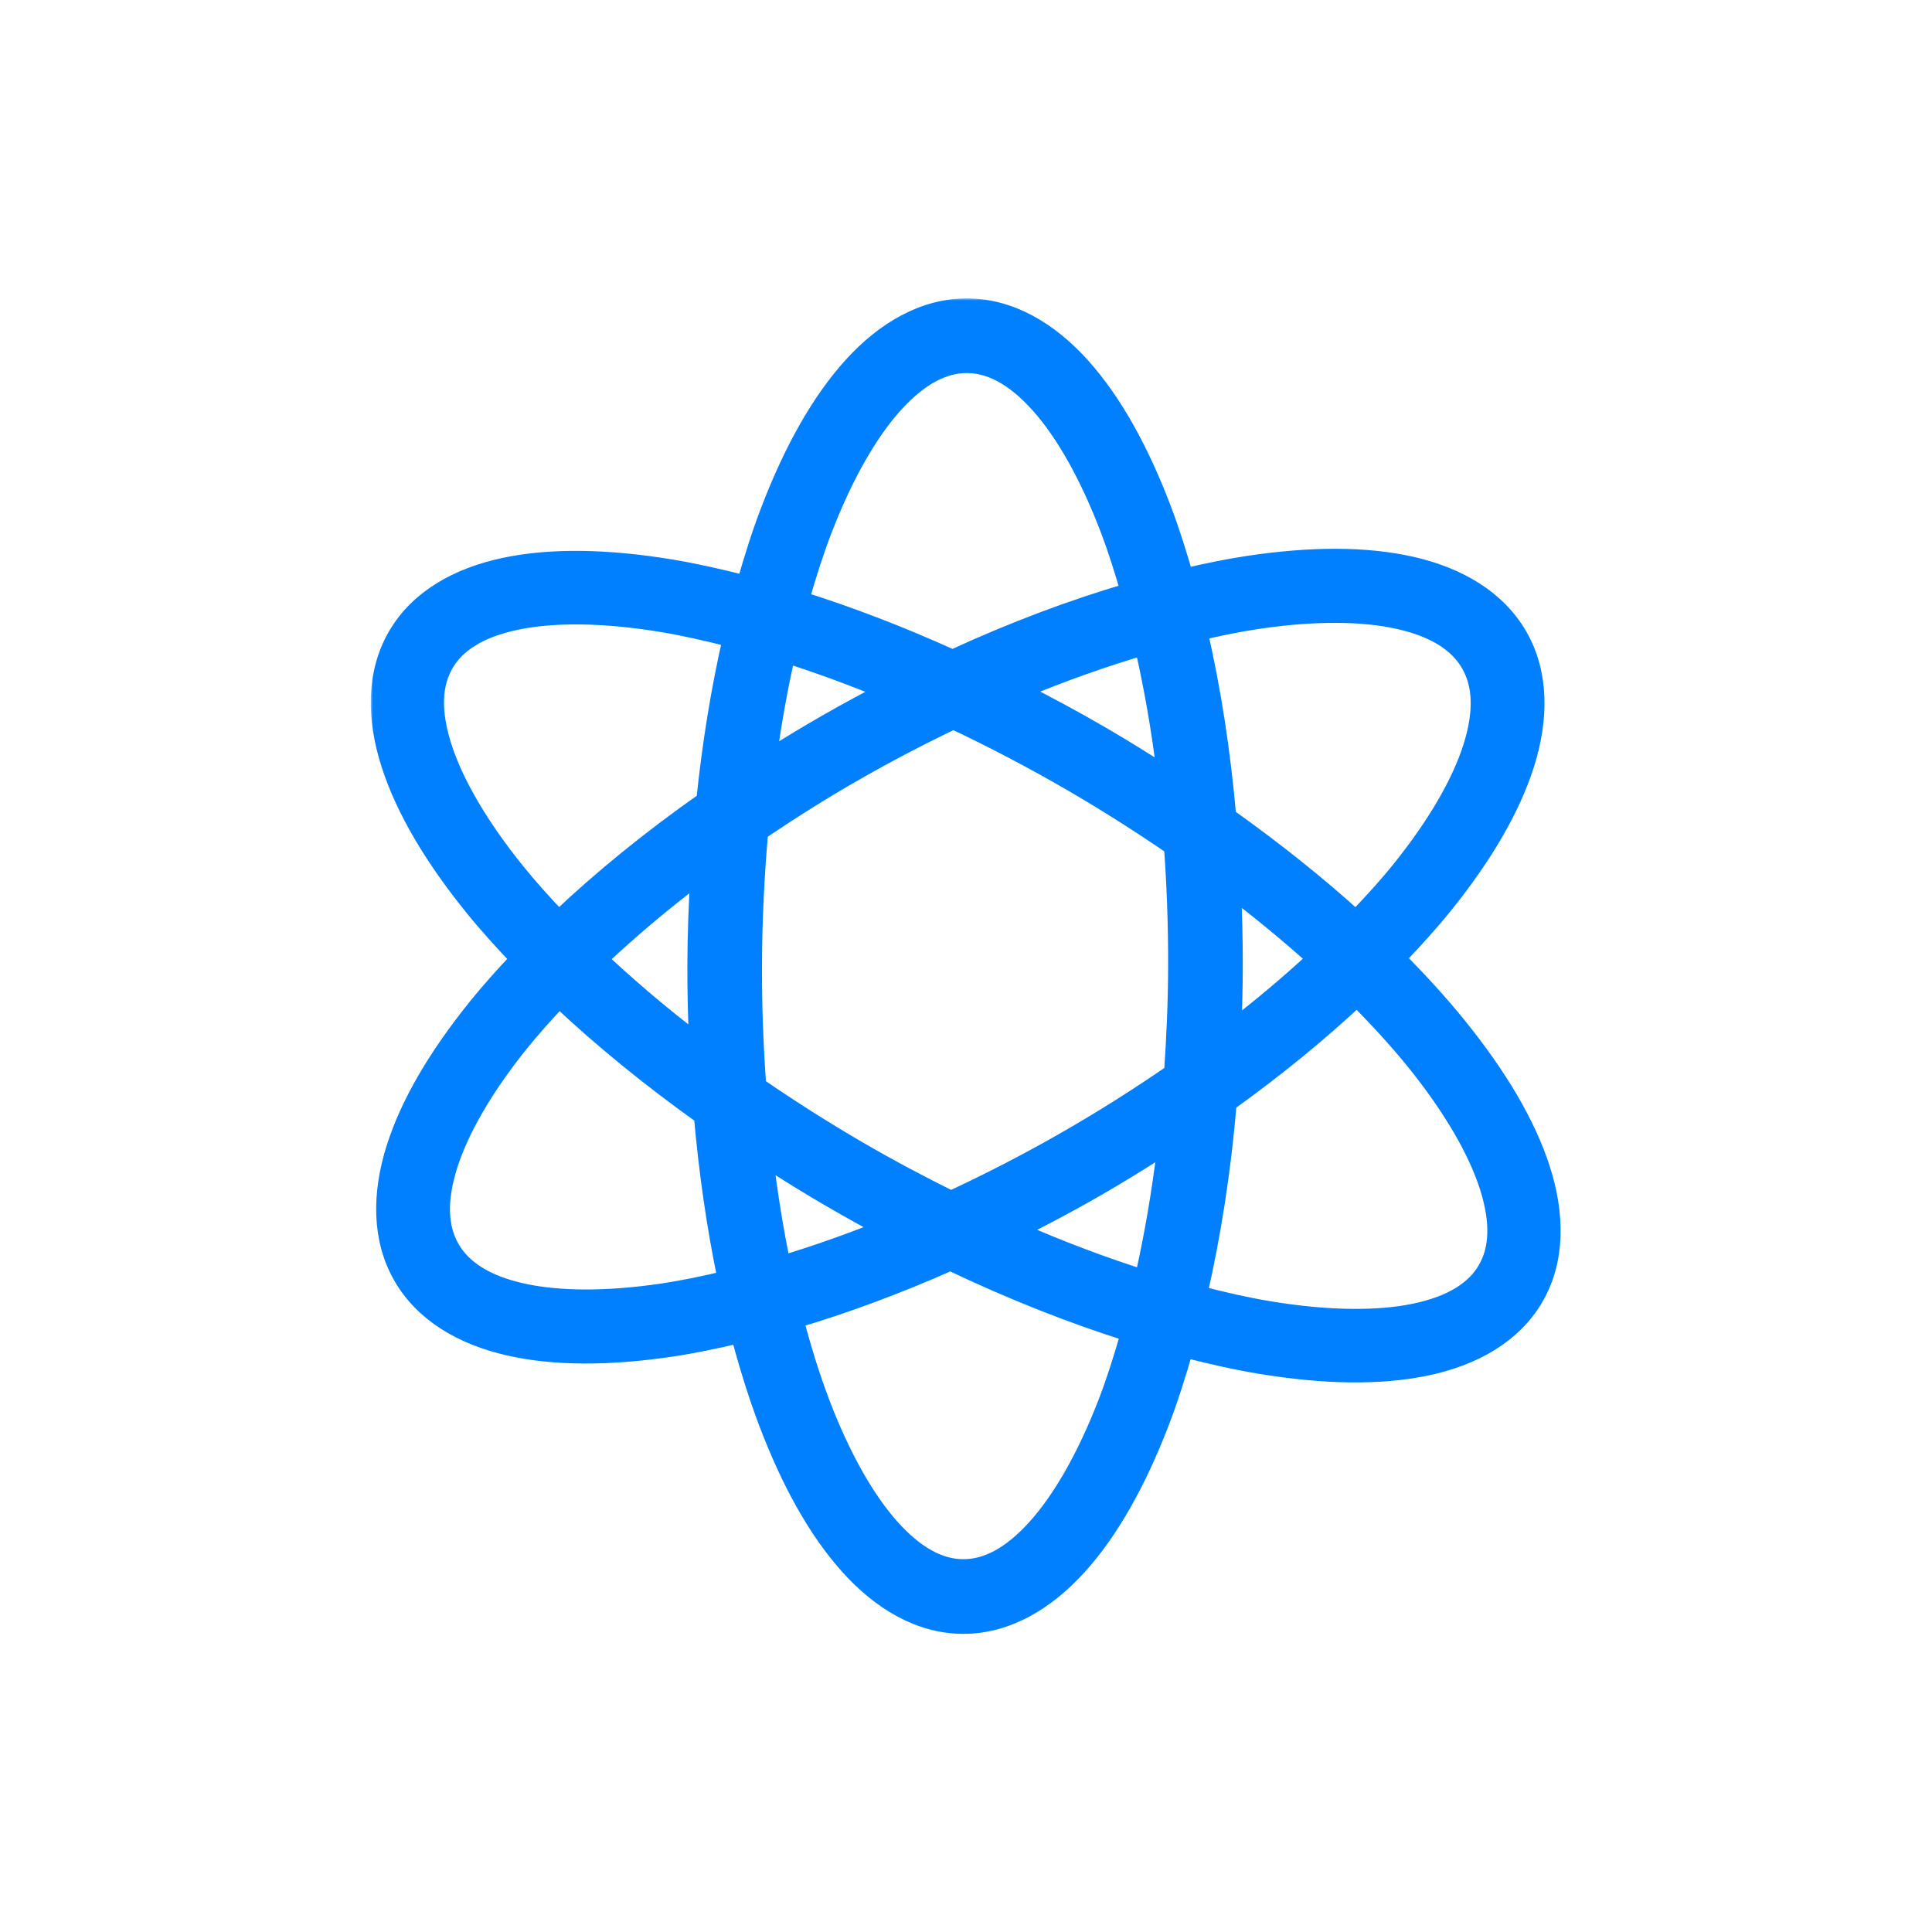
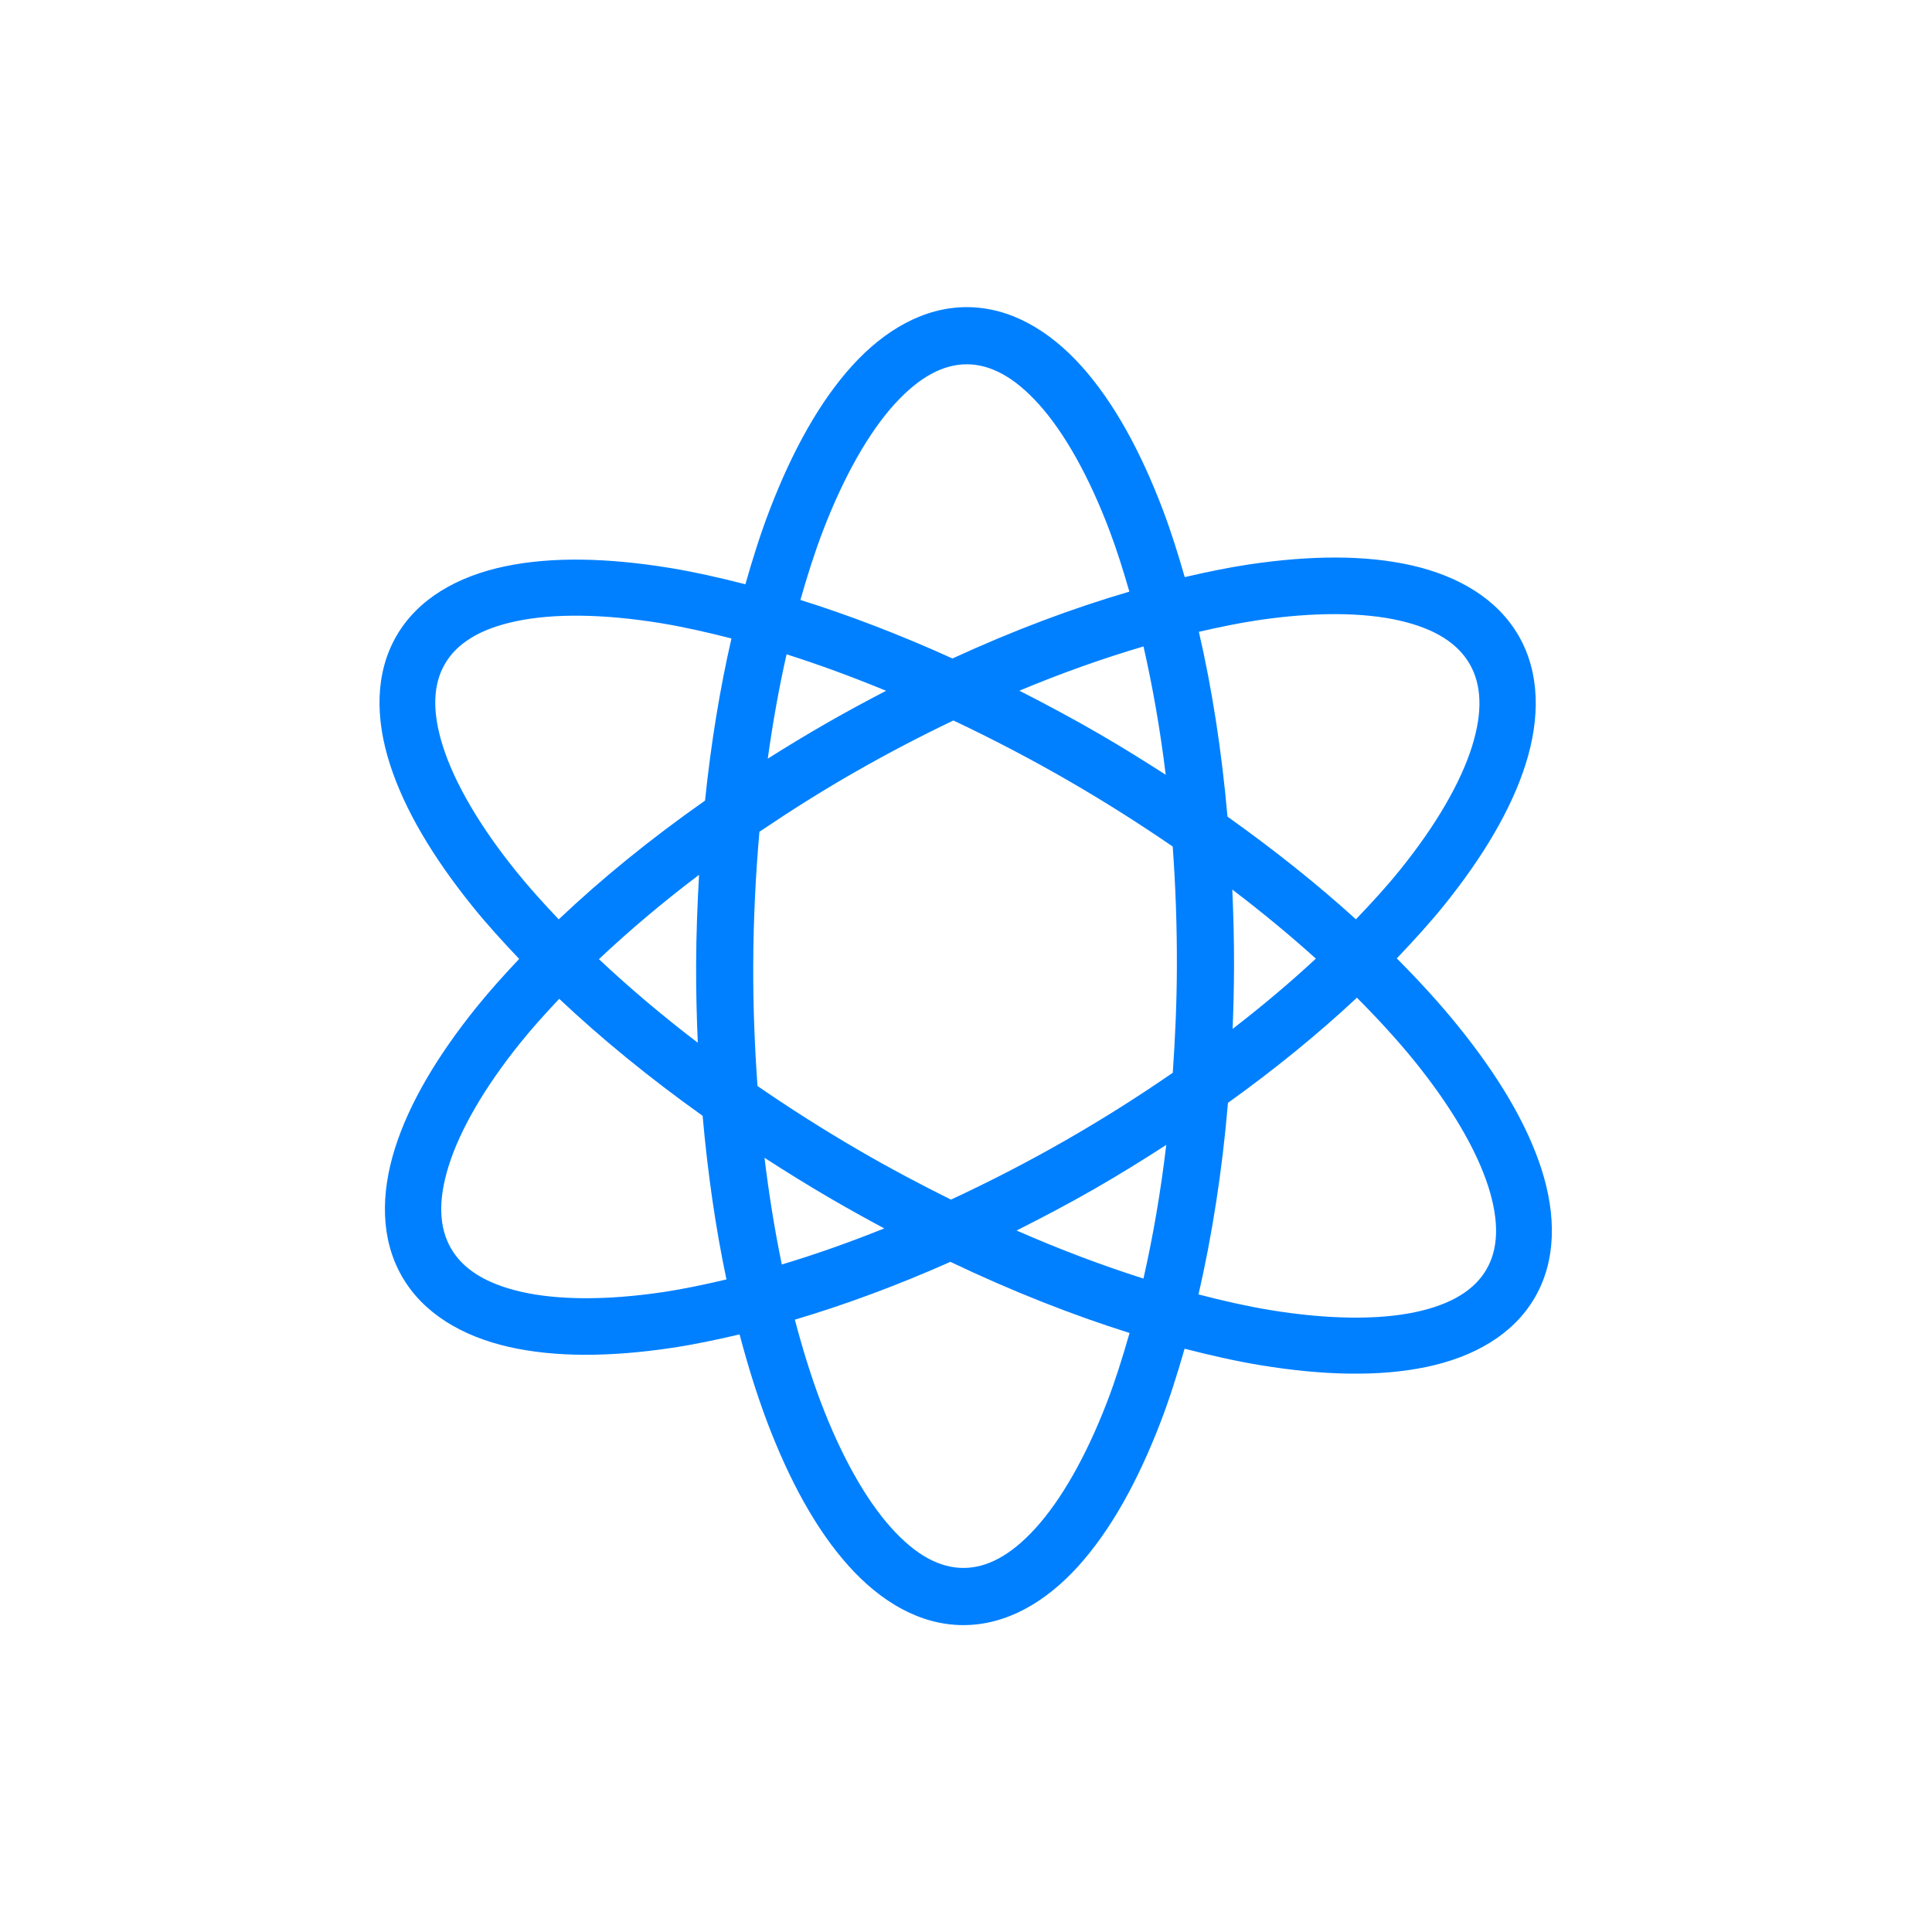
<svg xmlns="http://www.w3.org/2000/svg" width="442" height="442" viewBox="0 0 442 442" fill="none">
  <mask id="path-1-outside-1_371_20" maskUnits="userSpaceOnUse" x="84.822" y="68.266" width="273" height="306" fill="black">
    <rect fill="white" x="84.822" y="68.266" width="273" height="306" />
-     <path d="M207.164 73.909C202.75 76.246 198.648 79.597 194.953 83.674C187.552 91.826 181.325 103.032 176.112 116.576C174.066 121.889 172.237 127.663 170.529 133.665C164.632 132.157 158.85 130.851 153.356 129.947C139.038 127.607 126.259 127.315 115.506 129.569C104.757 131.831 95.681 136.909 90.731 145.432C85.773 153.96 85.842 164.352 89.196 174.811C92.549 185.27 99.125 196.255 108.244 207.539C111.412 211.457 115.004 215.411 118.776 219.377C115.273 223.086 111.941 226.792 108.985 230.465C100.053 241.559 93.61 252.389 90.344 262.762C87.086 273.13 87.054 283.464 91.94 291.988C96.826 300.512 105.755 305.7 116.349 308.129C126.946 310.546 139.555 310.474 153.642 308.373C158.625 307.631 163.867 306.537 169.196 305.278C171.065 312.343 173.149 319.044 175.466 325.198C180.599 338.777 186.754 350.003 194.104 358.2C201.447 366.401 210.404 371.756 220.316 371.789C230.229 371.822 239.226 366.521 246.627 358.369C254.024 350.21 260.245 339.027 265.465 325.479C267.491 320.216 269.312 314.495 271.009 308.556C277.024 310.103 282.908 311.436 288.504 312.35C302.814 314.694 315.608 314.977 326.361 312.723C337.109 310.462 346.171 305.392 351.129 296.864C356.086 288.336 356.017 277.944 352.664 267.485C349.303 257.031 342.72 246.05 333.605 234.773C329.461 229.637 324.72 224.45 319.553 219.256C323.46 215.163 327.173 211.085 330.433 207.036C339.358 195.945 345.792 185.101 349.062 174.736C352.321 164.367 352.357 154.04 347.471 145.517C342.585 136.993 333.651 131.797 323.058 129.369C312.457 126.945 299.856 127.031 285.775 129.127C281.041 129.833 276.079 130.862 271.043 132.03C269.513 126.73 267.907 121.6 266.118 116.852C260.986 103.273 254.826 92.041 247.483 83.839C240.129 75.635 231.166 70.303 221.261 70.266C216.306 70.253 211.577 71.571 207.164 73.909ZM213.128 85.503C215.888 84.017 218.581 83.337 221.217 83.344C226.493 83.365 231.981 86.136 237.745 92.572C243.509 99.008 249.135 108.942 253.874 121.498C255.499 125.792 256.968 130.483 258.376 135.352C245.452 139.13 231.852 144.226 217.906 150.645C205.955 145.23 194.297 140.76 183.115 137.257C184.723 131.6 186.447 126.194 188.333 121.29C193.152 108.768 198.834 98.873 204.637 92.474C207.538 89.274 210.375 86.985 213.128 85.503ZM107.784 145.925C110.468 144.291 113.885 142.995 118.131 142.108C126.607 140.323 138.031 140.412 151.283 142.584C156.362 143.419 161.77 144.642 167.342 146.068C164.697 157.574 162.661 170.008 161.296 183.161C148.776 191.951 137.557 201.101 127.825 210.329C124.354 206.671 121.071 203.039 118.196 199.481C109.756 189.046 104.027 179.152 101.381 170.9C98.724 162.645 99.116 156.475 101.799 151.873C103.132 149.572 105.097 147.571 107.788 145.933L107.784 145.925ZM179.949 149.695C187.292 152.018 194.899 154.814 202.712 158.038C198.198 160.386 193.671 162.827 189.138 165.425C184.518 168.073 180.037 170.796 175.648 173.561C176.814 165.19 178.245 157.213 179.949 149.695ZM195.57 176.646C203.118 172.319 210.652 168.404 218.112 164.829C227.1 169.081 236.216 173.826 245.354 179.144C253.381 183.812 261.027 188.689 268.29 193.669C268.935 202.569 269.275 211.759 269.243 221.171C269.222 229.463 268.852 237.532 268.305 245.424C260.611 250.737 252.448 255.916 243.837 260.852C235.024 265.903 226.228 270.417 217.559 274.445C210.575 270.975 203.543 267.254 196.487 263.154C188.36 258.428 180.641 253.507 173.302 248.463C172.653 239.537 172.289 230.323 172.326 220.87C172.358 210.352 172.875 200.144 173.74 190.292C180.671 185.609 187.931 181.015 195.566 176.639L195.57 176.646ZM233.215 158.016C243.016 153.916 252.519 150.572 261.606 147.89C263.69 157.04 265.427 166.84 266.688 177.25C261.848 174.136 256.914 171.058 251.787 168.079C245.576 164.465 239.382 161.167 233.215 158.016ZM159.933 200.137C159.546 206.919 159.279 213.777 159.255 220.822C159.235 226.837 159.387 232.733 159.64 238.553C151.352 232.239 143.813 225.822 137.022 219.437C143.866 212.978 151.508 206.503 159.933 200.137ZM274.278 144.545C278.895 143.483 283.411 142.547 287.675 141.909C300.656 139.972 311.863 140.069 320.176 141.971C328.489 143.872 333.589 147.307 336.25 151.948C338.911 156.59 339.297 162.727 336.736 170.861C334.176 178.995 328.596 188.715 320.36 198.93C317.362 202.666 313.891 206.48 310.201 210.315C301.454 202.361 291.581 194.487 280.824 186.831C279.494 171.725 277.276 157.532 274.278 144.545ZM127.937 228.506C137.526 237.561 148.539 246.568 160.741 255.27C161.915 268.495 163.743 281.068 166.197 292.705C161.198 293.889 156.318 294.91 151.729 295.6C138.755 297.533 127.547 297.435 119.235 295.534C110.922 293.633 105.814 290.202 103.153 285.561C100.493 280.919 100.114 274.778 102.674 266.644C105.235 258.51 110.815 248.79 119.044 238.579C121.707 235.266 124.744 231.901 127.937 228.506ZM281.927 203.517C288.79 208.737 295.187 214.032 301.038 219.313C295.256 224.693 288.887 230.072 282 235.384C282.186 230.715 282.306 225.997 282.321 221.214C282.342 215.218 282.175 209.33 281.927 203.517ZM174.901 264.875C179.815 268.052 184.845 271.181 190.061 274.214C194.149 276.587 198.228 278.859 202.297 281.032C194.25 284.271 186.408 287.027 178.865 289.286C177.263 281.598 175.943 273.412 174.901 264.875ZM181.845 301.908C193.258 298.527 205.195 294.115 217.432 288.685C231.537 295.412 245.305 300.832 258.418 304.957C256.822 310.55 255.134 315.917 253.26 320.776C248.44 333.297 242.743 343.181 236.94 349.581C231.131 355.985 225.636 358.731 220.36 358.71C215.077 358.694 209.603 355.914 203.84 349.478C198.076 343.043 192.446 333.12 187.704 320.575C185.555 314.882 183.606 308.583 181.845 301.908ZM310.434 228.249C315.336 233.181 319.806 238.063 323.656 242.82C332.089 253.258 337.814 263.145 340.467 271.393C343.113 279.645 342.736 285.826 340.06 290.424C337.388 295.029 332.202 298.415 323.726 300.2C315.238 301.982 303.81 301.886 290.565 299.709C285.385 298.865 279.871 297.608 274.195 296.135C277.289 282.681 279.607 267.973 280.933 252.306C291.839 244.488 301.719 236.404 310.434 228.249ZM232.571 281.515C238.454 278.557 244.35 275.455 250.264 272.065C255.983 268.787 261.46 265.388 266.814 261.926C265.535 272.783 263.753 282.996 261.6 292.51C252.293 289.546 242.571 285.907 232.571 281.515Z" />
  </mask>
  <path d="M207.164 73.909C202.75 76.246 198.648 79.597 194.953 83.674C187.552 91.826 181.325 103.032 176.112 116.576C174.066 121.889 172.237 127.663 170.529 133.665C164.632 132.157 158.85 130.851 153.356 129.947C139.038 127.607 126.259 127.315 115.506 129.569C104.757 131.831 95.681 136.909 90.731 145.432C85.773 153.96 85.842 164.352 89.196 174.811C92.549 185.27 99.125 196.255 108.244 207.539C111.412 211.457 115.004 215.411 118.776 219.377C115.273 223.086 111.941 226.792 108.985 230.465C100.053 241.559 93.61 252.389 90.344 262.762C87.086 273.13 87.054 283.464 91.94 291.988C96.826 300.512 105.755 305.7 116.349 308.129C126.946 310.546 139.555 310.474 153.642 308.373C158.625 307.631 163.867 306.537 169.196 305.278C171.065 312.343 173.149 319.044 175.466 325.198C180.599 338.777 186.754 350.003 194.104 358.2C201.447 366.401 210.404 371.756 220.316 371.789C230.229 371.822 239.226 366.521 246.627 358.369C254.024 350.21 260.245 339.027 265.465 325.479C267.491 320.216 269.312 314.495 271.009 308.556C277.024 310.103 282.908 311.436 288.504 312.35C302.814 314.694 315.608 314.977 326.361 312.723C337.109 310.462 346.171 305.392 351.129 296.864C356.086 288.336 356.017 277.944 352.664 267.485C349.303 257.031 342.72 246.05 333.605 234.773C329.461 229.637 324.72 224.45 319.553 219.256C323.46 215.163 327.173 211.085 330.433 207.036C339.358 195.945 345.792 185.101 349.062 174.736C352.321 164.367 352.357 154.04 347.471 145.517C342.585 136.993 333.651 131.797 323.058 129.369C312.457 126.945 299.856 127.031 285.775 129.127C281.041 129.833 276.079 130.862 271.043 132.03C269.513 126.73 267.907 121.6 266.118 116.852C260.986 103.273 254.826 92.041 247.483 83.839C240.129 75.635 231.166 70.303 221.261 70.266C216.306 70.253 211.577 71.571 207.164 73.909ZM213.128 85.503C215.888 84.017 218.581 83.337 221.217 83.344C226.493 83.365 231.981 86.136 237.745 92.572C243.509 99.008 249.135 108.942 253.874 121.498C255.499 125.792 256.968 130.483 258.376 135.352C245.452 139.13 231.852 144.226 217.906 150.645C205.955 145.23 194.297 140.76 183.115 137.257C184.723 131.6 186.447 126.194 188.333 121.29C193.152 108.768 198.834 98.873 204.637 92.474C207.538 89.274 210.375 86.985 213.128 85.503ZM107.784 145.925C110.468 144.291 113.885 142.995 118.131 142.108C126.607 140.323 138.031 140.412 151.283 142.584C156.362 143.419 161.77 144.642 167.342 146.068C164.697 157.574 162.661 170.008 161.296 183.161C148.776 191.951 137.557 201.101 127.825 210.329C124.354 206.671 121.071 203.039 118.196 199.481C109.756 189.046 104.027 179.152 101.381 170.9C98.724 162.645 99.116 156.475 101.799 151.873C103.132 149.572 105.097 147.571 107.788 145.933L107.784 145.925ZM179.949 149.695C187.292 152.018 194.899 154.814 202.712 158.038C198.198 160.386 193.671 162.827 189.138 165.425C184.518 168.073 180.037 170.796 175.648 173.561C176.814 165.19 178.245 157.213 179.949 149.695ZM195.57 176.646C203.118 172.319 210.652 168.404 218.112 164.829C227.1 169.081 236.216 173.826 245.354 179.144C253.381 183.812 261.027 188.689 268.29 193.669C268.935 202.569 269.275 211.759 269.243 221.171C269.222 229.463 268.852 237.532 268.305 245.424C260.611 250.737 252.448 255.916 243.837 260.852C235.024 265.903 226.228 270.417 217.559 274.445C210.575 270.975 203.543 267.254 196.487 263.154C188.36 258.428 180.641 253.507 173.302 248.463C172.653 239.537 172.289 230.323 172.326 220.87C172.358 210.352 172.875 200.144 173.74 190.292C180.671 185.609 187.931 181.015 195.566 176.639L195.57 176.646ZM233.215 158.016C243.016 153.916 252.519 150.572 261.606 147.89C263.69 157.04 265.427 166.84 266.688 177.25C261.848 174.136 256.914 171.058 251.787 168.079C245.576 164.465 239.382 161.167 233.215 158.016ZM159.933 200.137C159.546 206.919 159.279 213.777 159.255 220.822C159.235 226.837 159.387 232.733 159.64 238.553C151.352 232.239 143.813 225.822 137.022 219.437C143.866 212.978 151.508 206.503 159.933 200.137ZM274.278 144.545C278.895 143.483 283.411 142.547 287.675 141.909C300.656 139.972 311.863 140.069 320.176 141.971C328.489 143.872 333.589 147.307 336.25 151.948C338.911 156.59 339.297 162.727 336.736 170.861C334.176 178.995 328.596 188.715 320.36 198.93C317.362 202.666 313.891 206.48 310.201 210.315C301.454 202.361 291.581 194.487 280.824 186.831C279.494 171.725 277.276 157.532 274.278 144.545ZM127.937 228.506C137.526 237.561 148.539 246.568 160.741 255.27C161.915 268.495 163.743 281.068 166.197 292.705C161.198 293.889 156.318 294.91 151.729 295.6C138.755 297.533 127.547 297.435 119.235 295.534C110.922 293.633 105.814 290.202 103.153 285.561C100.493 280.919 100.114 274.778 102.674 266.644C105.235 258.51 110.815 248.79 119.044 238.579C121.707 235.266 124.744 231.901 127.937 228.506ZM281.927 203.517C288.79 208.737 295.187 214.032 301.038 219.313C295.256 224.693 288.887 230.072 282 235.384C282.186 230.715 282.306 225.997 282.321 221.214C282.342 215.218 282.175 209.33 281.927 203.517ZM174.901 264.875C179.815 268.052 184.845 271.181 190.061 274.214C194.149 276.587 198.228 278.859 202.297 281.032C194.25 284.271 186.408 287.027 178.865 289.286C177.263 281.598 175.943 273.412 174.901 264.875ZM181.845 301.908C193.258 298.527 205.195 294.115 217.432 288.685C231.537 295.412 245.305 300.832 258.418 304.957C256.822 310.55 255.134 315.917 253.26 320.776C248.44 333.297 242.743 343.181 236.94 349.581C231.131 355.985 225.636 358.731 220.36 358.71C215.077 358.694 209.603 355.914 203.84 349.478C198.076 343.043 192.446 333.12 187.704 320.575C185.555 314.882 183.606 308.583 181.845 301.908ZM310.434 228.249C315.336 233.181 319.806 238.063 323.656 242.82C332.089 253.258 337.814 263.145 340.467 271.393C343.113 279.645 342.736 285.826 340.06 290.424C337.388 295.029 332.202 298.415 323.726 300.2C315.238 301.982 303.81 301.886 290.565 299.709C285.385 298.865 279.871 297.608 274.195 296.135C277.289 282.681 279.607 267.973 280.933 252.306C291.839 244.488 301.719 236.404 310.434 228.249ZM232.571 281.515C238.454 278.557 244.35 275.455 250.264 272.065C255.983 268.787 261.46 265.388 266.814 261.926C265.535 272.783 263.753 282.996 261.6 292.51C252.293 289.546 242.571 285.907 232.571 281.515Z" fill="#0080FF" />
-   <path d="M207.164 73.909C202.75 76.246 198.648 79.597 194.953 83.674C187.552 91.826 181.325 103.032 176.112 116.576C174.066 121.889 172.237 127.663 170.529 133.665C164.632 132.157 158.85 130.851 153.356 129.947C139.038 127.607 126.259 127.315 115.506 129.569C104.757 131.831 95.681 136.909 90.731 145.432C85.773 153.96 85.842 164.352 89.196 174.811C92.549 185.27 99.125 196.255 108.244 207.539C111.412 211.457 115.004 215.411 118.776 219.377C115.273 223.086 111.941 226.792 108.985 230.465C100.053 241.559 93.61 252.389 90.344 262.762C87.086 273.13 87.054 283.464 91.94 291.988C96.826 300.512 105.755 305.7 116.349 308.129C126.946 310.546 139.555 310.474 153.642 308.373C158.625 307.631 163.867 306.537 169.196 305.278C171.065 312.343 173.149 319.044 175.466 325.198C180.599 338.777 186.754 350.003 194.104 358.2C201.447 366.401 210.404 371.756 220.316 371.789C230.229 371.822 239.226 366.521 246.627 358.369C254.024 350.21 260.245 339.027 265.465 325.479C267.491 320.216 269.312 314.495 271.009 308.556C277.024 310.103 282.908 311.436 288.504 312.35C302.814 314.694 315.608 314.977 326.361 312.723C337.109 310.462 346.171 305.392 351.129 296.864C356.086 288.336 356.017 277.944 352.664 267.485C349.303 257.031 342.72 246.05 333.605 234.773C329.461 229.637 324.72 224.45 319.553 219.256C323.46 215.163 327.173 211.085 330.433 207.036C339.358 195.945 345.792 185.101 349.062 174.736C352.321 164.367 352.357 154.04 347.471 145.517C342.585 136.993 333.651 131.797 323.058 129.369C312.457 126.945 299.856 127.031 285.775 129.127C281.041 129.833 276.079 130.862 271.043 132.03C269.513 126.73 267.907 121.6 266.118 116.852C260.986 103.273 254.826 92.041 247.483 83.839C240.129 75.635 231.166 70.303 221.261 70.266C216.306 70.253 211.577 71.571 207.164 73.909ZM213.128 85.503C215.888 84.017 218.581 83.337 221.217 83.344C226.493 83.365 231.981 86.136 237.745 92.572C243.509 99.008 249.135 108.942 253.874 121.498C255.499 125.792 256.968 130.483 258.376 135.352C245.452 139.13 231.852 144.226 217.906 150.645C205.955 145.23 194.297 140.76 183.115 137.257C184.723 131.6 186.447 126.194 188.333 121.29C193.152 108.768 198.834 98.873 204.637 92.474C207.538 89.274 210.375 86.985 213.128 85.503ZM107.784 145.925C110.468 144.291 113.885 142.995 118.131 142.108C126.607 140.323 138.031 140.412 151.283 142.584C156.362 143.419 161.77 144.642 167.342 146.068C164.697 157.574 162.661 170.008 161.296 183.161C148.776 191.951 137.557 201.101 127.825 210.329C124.354 206.671 121.071 203.039 118.196 199.481C109.756 189.046 104.027 179.152 101.381 170.9C98.724 162.645 99.116 156.475 101.799 151.873C103.132 149.572 105.097 147.571 107.788 145.933L107.784 145.925ZM179.949 149.695C187.292 152.018 194.899 154.814 202.712 158.038C198.198 160.386 193.671 162.827 189.138 165.425C184.518 168.073 180.037 170.796 175.648 173.561C176.814 165.19 178.245 157.213 179.949 149.695ZM195.57 176.646C203.118 172.319 210.652 168.404 218.112 164.829C227.1 169.081 236.216 173.826 245.354 179.144C253.381 183.812 261.027 188.689 268.29 193.669C268.935 202.569 269.275 211.759 269.243 221.171C269.222 229.463 268.852 237.532 268.305 245.424C260.611 250.737 252.448 255.916 243.837 260.852C235.024 265.903 226.228 270.417 217.559 274.445C210.575 270.975 203.543 267.254 196.487 263.154C188.36 258.428 180.641 253.507 173.302 248.463C172.653 239.537 172.289 230.323 172.326 220.87C172.358 210.352 172.875 200.144 173.74 190.292C180.671 185.609 187.931 181.015 195.566 176.639L195.57 176.646ZM233.215 158.016C243.016 153.916 252.519 150.572 261.606 147.89C263.69 157.04 265.427 166.84 266.688 177.25C261.848 174.136 256.914 171.058 251.787 168.079C245.576 164.465 239.382 161.167 233.215 158.016ZM159.933 200.137C159.546 206.919 159.279 213.777 159.255 220.822C159.235 226.837 159.387 232.733 159.64 238.553C151.352 232.239 143.813 225.822 137.022 219.437C143.866 212.978 151.508 206.503 159.933 200.137ZM274.278 144.545C278.895 143.483 283.411 142.547 287.675 141.909C300.656 139.972 311.863 140.069 320.176 141.971C328.489 143.872 333.589 147.307 336.25 151.948C338.911 156.59 339.297 162.727 336.736 170.861C334.176 178.995 328.596 188.715 320.36 198.93C317.362 202.666 313.891 206.48 310.201 210.315C301.454 202.361 291.581 194.487 280.824 186.831C279.494 171.725 277.276 157.532 274.278 144.545ZM127.937 228.506C137.526 237.561 148.539 246.568 160.741 255.27C161.915 268.495 163.743 281.068 166.197 292.705C161.198 293.889 156.318 294.91 151.729 295.6C138.755 297.533 127.547 297.435 119.235 295.534C110.922 293.633 105.814 290.202 103.153 285.561C100.493 280.919 100.114 274.778 102.674 266.644C105.235 258.51 110.815 248.79 119.044 238.579C121.707 235.266 124.744 231.901 127.937 228.506ZM281.927 203.517C288.79 208.737 295.187 214.032 301.038 219.313C295.256 224.693 288.887 230.072 282 235.384C282.186 230.715 282.306 225.997 282.321 221.214C282.342 215.218 282.175 209.33 281.927 203.517ZM174.901 264.875C179.815 268.052 184.845 271.181 190.061 274.214C194.149 276.587 198.228 278.859 202.297 281.032C194.25 284.271 186.408 287.027 178.865 289.286C177.263 281.598 175.943 273.412 174.901 264.875ZM181.845 301.908C193.258 298.527 205.195 294.115 217.432 288.685C231.537 295.412 245.305 300.832 258.418 304.957C256.822 310.55 255.134 315.917 253.26 320.776C248.44 333.297 242.743 343.181 236.94 349.581C231.131 355.985 225.636 358.731 220.36 358.71C215.077 358.694 209.603 355.914 203.84 349.478C198.076 343.043 192.446 333.12 187.704 320.575C185.555 314.882 183.606 308.583 181.845 301.908ZM310.434 228.249C315.336 233.181 319.806 238.063 323.656 242.82C332.089 253.258 337.814 263.145 340.467 271.393C343.113 279.645 342.736 285.826 340.06 290.424C337.388 295.029 332.202 298.415 323.726 300.2C315.238 301.982 303.81 301.886 290.565 299.709C285.385 298.865 279.871 297.608 274.195 296.135C277.289 282.681 279.607 267.973 280.933 252.306C291.839 244.488 301.719 236.404 310.434 228.249ZM232.571 281.515C238.454 278.557 244.35 275.455 250.264 272.065C255.983 268.787 261.46 265.388 266.814 261.926C265.535 272.783 263.753 282.996 261.6 292.51C252.293 289.546 242.571 285.907 232.571 281.515Z" stroke="#0080FF" stroke-width="4" mask="url(#path-1-outside-1_371_20)" />
</svg>